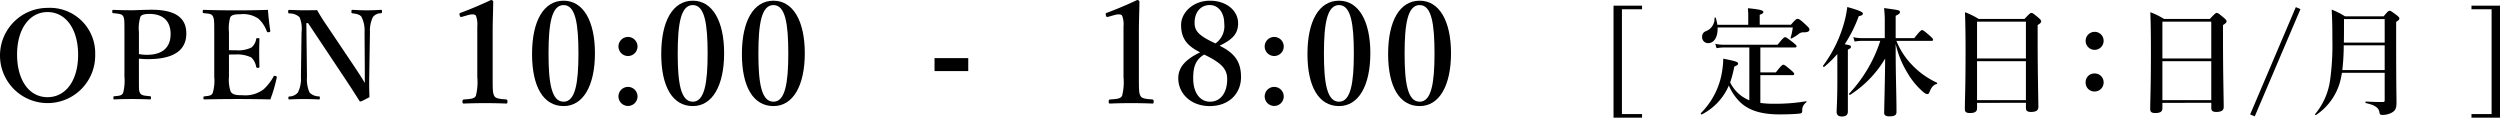
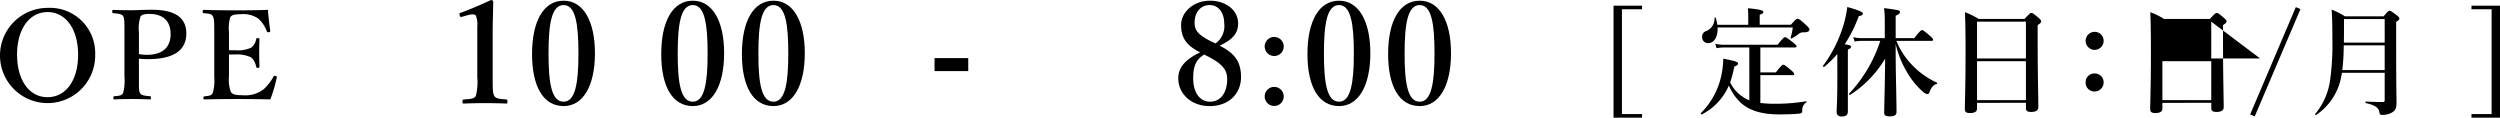
<svg xmlns="http://www.w3.org/2000/svg" width="399.42" height="18.796" viewBox="0 0 399.42 18.796">
  <g transform="translate(-972.799 -4422.891)">
    <path d="M988.007,4431.589a7.605,7.605,0,1,1-7.613-7.437A7.229,7.229,0,0,1,988.007,4431.589Zm-12.48,0c0,4.14,1.943,6.828,4.867,6.828s4.885-2.688,4.885-6.769c0-4.161-2-6.829-4.885-6.829S975.527,4427.527,975.527,4431.589Z" />
    <path d="M994.995,4435.141c0,1.962-.019,2.256.177,2.609.216.412.746.432,1.59.511.136.019.156.058.156.255s-.02.255-.176.255c-.923-.039-1.963-.059-2.865-.059s-1.982.02-2.807.059c-.117,0-.156-.02-.156-.255,0-.216.059-.255.177-.255.745-.06,1.137-.079,1.373-.511a7.506,7.506,0,0,0,.216-2.609v-7.1c0-1.884,0-2.119-.2-2.551-.215-.392-.8-.413-1.569-.491-.138-.019-.177-.039-.177-.274,0-.216.039-.255.177-.255.883.039,2,.059,2.924.059.745,0,1.962-.079,3.218-.079,4.121,0,5.513,1.55,5.513,3.788,0,2.158-1.295,4.1-6.122,4.1a12.177,12.177,0,0,1-1.452-.078Zm0-3.612a6.238,6.238,0,0,0,1.256.119c2.826,0,3.807-1.472,3.807-3.317,0-2.119-1.256-3.218-3.395-3.218-.451,0-1.157.04-1.413.413a6.092,6.092,0,0,0-.255,2.511Z" />
    <path d="M1009.381,4435.16a5.685,5.685,0,0,0,.274,2.374c.315.531,1.021.57,1.884.57a4.857,4.857,0,0,0,3.376-.943,7.965,7.965,0,0,0,1.569-2c.059-.137.119-.2.315-.137.255.078.235.157.216.274a24.2,24.2,0,0,1-1.021,3.474c-1.727-.039-3.532-.059-5.161-.059-1.727,0-3.61.02-5.357.059-.137,0-.176-.039-.176-.236s.039-.235.176-.255c.746-.079,1.08-.1,1.3-.51a6.812,6.812,0,0,0,.254-2.61v-7.123c0-1.884-.019-2.139-.235-2.571-.2-.372-.608-.393-1.433-.471-.137-.019-.176-.039-.176-.255,0-.235.039-.274.176-.274,1.727.059,3.533.078,5.2.078,1.608,0,3.336-.019,5.043-.078.078,1,.215,2.315.373,3.336.019.117-.02.2-.216.235-.216.02-.295-.019-.334-.137a5.129,5.129,0,0,0-1.334-2.022,4.29,4.29,0,0,0-2.944-.706c-.707,0-1.315.039-1.57.49a6.388,6.388,0,0,0-.2,2.375v2.865c.314.019.766.019,1.1.019a4.86,4.86,0,0,0,2.473-.431,2.115,2.115,0,0,0,.766-1.335c.019-.118.058-.176.294-.176.216,0,.235.058.235.2-.019.706-.039,1.394-.039,2.061,0,.725.02,1.569.039,2.276,0,.157-.019.216-.235.216s-.255-.059-.294-.2a2.589,2.589,0,0,0-.785-1.471,5.236,5.236,0,0,0-2.454-.471c-.332,0-.784,0-1.1.02Z" />
-     <path d="M1021.745,4426.585l.1,8.6a5.175,5.175,0,0,0,.412,2.492,2.086,2.086,0,0,0,1.472.608c.157.02.176.059.176.255s-.039.236-.2.236c-.745-.039-1.491-.059-2.3-.059s-1.648.02-2.354.059c-.158,0-.177-.039-.177-.216,0-.2.019-.236.157-.255a1.816,1.816,0,0,0,1.354-.628,4.756,4.756,0,0,0,.491-2.492l.1-7.143a4.76,4.76,0,0,0-.313-2.394,2.291,2.291,0,0,0-1.648-.609c-.138-.019-.177-.058-.177-.294,0-.215.039-.274.177-.274.706.02,1.471.059,2.06.059.569,0,1.432,0,2.394-.02a27.774,27.774,0,0,0,1.51,2.413l4.495,6.692c.686,1.04,1.1,1.648,1.608,2.531V4433.9l-.039-5.867a4.869,4.869,0,0,0-.471-2.414c-.235-.412-.863-.529-1.393-.589-.177-.019-.236-.039-.236-.274,0-.255.039-.294.177-.294.628.039,1.511.078,2.276.078.786,0,1.727-.039,2.257-.078.137,0,.177.039.177.274,0,.216-.04.255-.177.275a1.6,1.6,0,0,0-1.275.608,4.921,4.921,0,0,0-.472,2.414l-.117,7.123c-.02,1.354,0,2.178.039,3.257-1.256.667-1.334.688-1.433.688a.206.206,0,0,1-.176-.1c-.628-1-.981-1.569-2.217-3.434l-5.985-8.987Z" />
    <path d="M1046.624,4425.572c-.226.068-.315.045-.383-.248-.068-.247-.068-.315.2-.405,1.308-.474,3.291-1.308,4.8-2.028.157,0,.36.112.36.27-.022,1.8-.089,3.156-.089,4.981v7.054c0,2.231.022,2.524.248,3s.968.5,1.915.585c.158.023.2.09.2.338,0,.271-.045.316-.2.316-1.036-.045-2.277-.068-3.335-.068-1.172,0-2.366.023-3.426.068-.181,0-.226-.045-.226-.316,0-.248.068-.315.226-.338.946-.067,1.69-.089,1.916-.585a8.92,8.92,0,0,0,.225-3v-8.068a3.84,3.84,0,0,0-.225-1.735c-.158-.248-.632-.271-1.33-.069Z" />
    <path d="M1067.852,4431.387c0,5.183-1.872,8.452-5,8.452-3.245,0-5.048-3.11-5.048-8.316,0-5.274,1.847-8.52,5.048-8.52C1065.98,4423,1067.852,4426.249,1067.852,4431.387Zm-7.416.068c0,4.688.474,7.685,2.412,7.685,1.871,0,2.367-3,2.367-7.685,0-4.711-.451-7.753-2.367-7.753C1060.91,4423.7,1060.436,4426.744,1060.436,4431.455Z" />
-     <path d="M1074.655,4430.306a1.522,1.522,0,1,1-1.51-1.511A1.529,1.529,0,0,1,1074.655,4430.306Zm0,7.977a1.522,1.522,0,1,1-1.51-1.509A1.53,1.53,0,0,1,1074.655,4438.283Z" />
    <path d="M1088.491,4431.387c0,5.183-1.871,8.452-5,8.452-3.245,0-5.047-3.11-5.047-8.316,0-5.274,1.847-8.52,5.047-8.52C1086.62,4423,1088.491,4426.249,1088.491,4431.387Zm-7.415.068c0,4.688.474,7.685,2.411,7.685,1.871,0,2.367-3,2.367-7.685,0-4.711-.451-7.753-2.367-7.753C1081.55,4423.7,1081.076,4426.744,1081.076,4431.455Z" />
    <path d="M1101.38,4431.387c0,5.183-1.871,8.452-5,8.452-3.245,0-5.048-3.11-5.048-8.316,0-5.274,1.848-8.52,5.048-8.52C1099.509,4423,1101.38,4426.249,1101.38,4431.387Zm-7.415.068c0,4.688.474,7.685,2.411,7.685,1.871,0,2.367-3,2.367-7.685,0-4.711-.451-7.753-2.367-7.753C1094.439,4423.7,1093.965,4426.744,1093.965,4431.455Z" />
    <path d="M1127.495,4434.249h-5.387v-2.073h5.387Z" />
-     <path d="M1149.869,4425.572c-.225.068-.315.045-.383-.248-.068-.247-.068-.315.2-.405,1.307-.474,3.29-1.308,4.8-2.028.158,0,.361.112.361.27-.023,1.8-.09,3.156-.09,4.981v7.054c0,2.231.022,2.524.248,3s.969.5,1.915.585c.158.023.2.09.2.338,0,.271-.045.316-.2.316-1.036-.045-2.276-.068-3.335-.068-1.172,0-2.366.023-3.426.068-.181,0-.226-.045-.226-.316,0-.248.068-.315.226-.338.946-.067,1.691-.089,1.916-.585a8.92,8.92,0,0,0,.225-3v-8.068a3.838,3.838,0,0,0-.225-1.735c-.158-.248-.632-.271-1.33-.069Z" />
    <path d="M1171.074,4435.219c0,2.546-1.848,4.62-5,4.62-3.064,0-5.025-2.051-5.025-4.44,0-1.893,1.352-3.11,3.493-4.147-2.231-1.1-3.042-2.366-3.042-4.372,0-1.983,1.915-3.877,4.6-3.877,2.637,0,4.508,1.578,4.508,3.607,0,1.712-.947,2.614-2.953,3.583C1170.173,4431.433,1171.074,4432.852,1171.074,4435.219Zm-7.64.2c0,2.254,1.059,3.719,2.682,3.719,1.69,0,2.749-1.42,2.749-3.606,0-1.623-.924-2.591-3.674-3.922C1163.7,4432.491,1163.434,4433.777,1163.434,4435.421Zm4.958-8.789c0-1.78-.992-2.93-2.3-2.93-1.465,0-2.434,1.127-2.434,2.818,0,1.239.519,2.028,3.336,3.312A3.389,3.389,0,0,0,1168.392,4426.632Z" />
    <path d="M1177.9,4430.306a1.522,1.522,0,1,1-1.51-1.511A1.529,1.529,0,0,1,1177.9,4430.306Zm0,7.977a1.522,1.522,0,1,1-1.51-1.509A1.53,1.53,0,0,1,1177.9,4438.283Z" />
    <path d="M1191.736,4431.387c0,5.183-1.871,8.452-5,8.452-3.245,0-5.047-3.11-5.047-8.316,0-5.274,1.847-8.52,5.047-8.52C1189.865,4423,1191.736,4426.249,1191.736,4431.387Zm-7.415.068c0,4.688.474,7.685,2.411,7.685,1.872,0,2.368-3,2.368-7.685,0-4.711-.452-7.753-2.368-7.753C1184.8,4423.7,1184.321,4426.744,1184.321,4431.455Z" />
    <path d="M1204.625,4431.387c0,5.183-1.871,8.452-5,8.452-3.245,0-5.048-3.11-5.048-8.316,0-5.274,1.848-8.52,5.048-8.52C1202.754,4423,1204.625,4426.249,1204.625,4431.387Zm-7.415.068c0,4.688.474,7.685,2.411,7.685,1.871,0,2.367-3,2.367-7.685,0-4.711-.451-7.753-2.367-7.753C1197.684,4423.7,1197.21,4426.744,1197.21,4431.455Z" />
    <path d="M1235.146,4424.369h-3.214v16.751h3.214v.567h-4.557V4423.8h4.557Z" />
    <path d="M1252.286,4430.476h-4.1a6.823,6.823,0,0,0-1.134.113l-.208-.7a6.223,6.223,0,0,0,1.342.151h8.621c.832-1.058,1.058-1.21,1.191-1.21.17,0,.378.152,1.285.851.4.321.549.472.549.6s-.057.189-.246.189h-5.539v3.989h2.477c.832-1.077,1.058-1.229,1.191-1.229.17,0,.378.152,1.209.851.379.321.53.491.53.624s-.057.189-.246.189h-5.161v4.443a16.187,16.187,0,0,0,2.269.132,29.794,29.794,0,0,0,5.047-.4c.1-.019.075.132,0,.189a1.5,1.5,0,0,0-.624,1.343c0,.283-.094.4-.416.434-.794.1-2.23.133-3.2.133-2.8,0-4.783-.567-6.22-1.872a8.287,8.287,0,0,1-1.89-2.741,9.283,9.283,0,0,1-4.311,4.613c-.075.057-.226-.151-.151-.208a12.043,12.043,0,0,0,3.385-6.674,14.442,14.442,0,0,0,.188-2.023c1.985.4,2.363.51,2.363.795,0,.169-.113.264-.6.472a19.1,19.1,0,0,1-.662,2.533,5.851,5.851,0,0,0,3.062,2.855Zm6.636-3.63c.738-.831.888-.945,1.04-.945.189,0,.341,0,1.361.964.473.435.568.586.568.738,0,.245-.17.434-.851.453a1.249,1.249,0,0,0-.757.171,6.338,6.338,0,0,1-1.266.812c-.076.038-.152-.038-.132-.133a9.347,9.347,0,0,0,.34-1.625H1247.22c.056,1.475-.53,2.5-1.513,2.5a.944.944,0,0,1-.964-1,.9.9,0,0,1,.6-.908,2.125,2.125,0,0,0,1.381-2.1c.018-.1.188-.114.207-.02a8.93,8.93,0,0,1,.246,1.1h4.934v-1.588c0-.265-.018-.6-.056-1.059,2.268.208,2.476.416,2.476.6,0,.171-.188.322-.586.436v1.606Z" />
    <path d="M1266.345,4431.516a16.522,16.522,0,0,1-2.1,2.06c-.075.057-.245-.094-.188-.17a20.567,20.567,0,0,0,3.2-6.295,17.186,17.186,0,0,0,.681-3.1c1.719.473,2.495.794,2.495,1.04,0,.208-.19.341-.662.416a21.769,21.769,0,0,1-2.249,4.5c.869.132,1,.208,1,.4,0,.17-.114.285-.493.455v9.887c0,.548-.321.794-.982.794-.416,0-.814-.17-.814-.719,0-.491.114-1.985.114-4.971Zm9.321-.832c0,4.518.132,7.354.132,10.095,0,.511-.321.7-1.115.7-.586,0-.851-.17-.851-.548,0-.984.132-5.029.151-8.678a17.475,17.475,0,0,1-5.577,5.785c-.076.057-.246-.094-.189-.17a22.341,22.341,0,0,0,4.991-8.451h-2.931a7.253,7.253,0,0,0-1.172.113l-.208-.7a5.93,5.93,0,0,0,1.305.152h3.724v-2.4a17.831,17.831,0,0,0-.113-2.4c2.5.34,2.533.34,2.533.661,0,.189-.189.341-.68.567v3.574h2.968c.888-1.135,1.115-1.287,1.248-1.287.17,0,.359.152,1.228.889.378.341.53.511.53.644s-.057.188-.246.188h-5.615a11.976,11.976,0,0,0,2.495,3.838,12.929,12.929,0,0,0,3.971,2.836c.094.038.057.208-.038.227-.435.094-.794.454-1.078,1.134-.17.435-.227.473-.415.473a1.326,1.326,0,0,1-.644-.341,11.933,11.933,0,0,1-2.551-3.1,15.2,15.2,0,0,1-1.853-4.594Z" />
    <path d="M1288.667,4439.323v.871c0,.547-.379.755-1.135.755-.586,0-.812-.17-.812-.623,0-1.55.113-3.12.113-9.358,0-2.042-.019-4.084-.095-6.126a11.8,11.8,0,0,1,2.194,1.078h7.316c.794-.851.945-.965,1.1-.965.188,0,.34.114,1.115.757.34.3.453.435.453.586,0,.188-.132.321-.566.6v2.155c0,5.71.113,9.642.113,10.946,0,.549-.416.775-1.173.775-.6,0-.812-.188-.812-.624v-.832Zm7.808-12.968h-7.808v5.88h7.808Zm0,6.314h-7.808v6.22h7.808Z" />
    <path d="M1308.89,4429.455a1.437,1.437,0,1,1-1.418-1.474A1.417,1.417,0,0,1,1308.89,4429.455Zm0,6.579a1.433,1.433,0,0,1-1.437,1.475,1.4,1.4,0,0,1-1.436-1.475,1.37,1.37,0,0,1,1.436-1.4A1.4,1.4,0,0,1,1308.89,4436.034Z" />
-     <path d="M1318.281,4439.323v.871c0,.547-.379.755-1.134.755-.587,0-.813-.17-.813-.623,0-1.55.113-3.12.113-9.358,0-2.042-.019-4.084-.094-6.126a11.8,11.8,0,0,1,2.193,1.078h7.316c.794-.851.946-.965,1.1-.965.188,0,.34.114,1.115.757.34.3.453.435.453.586,0,.188-.131.321-.566.6v2.155c0,5.71.113,9.642.113,10.946,0,.549-.416.775-1.173.775-.6,0-.812-.188-.812-.624v-.832Zm7.808-12.968h-7.808v5.88h7.808Zm0,6.314h-7.808v6.22h7.808Z" />
+     <path d="M1318.281,4439.323v.871c0,.547-.379.755-1.134.755-.587,0-.813-.17-.813-.623,0-1.55.113-3.12.113-9.358,0-2.042-.019-4.084-.094-6.126a11.8,11.8,0,0,1,2.193,1.078h7.316c.794-.851.946-.965,1.1-.965.188,0,.34.114,1.115.757.34.3.453.435.453.586,0,.188-.131.321-.566.6v2.155c0,5.71.113,9.642.113,10.946,0,.549-.416.775-1.173.775-.6,0-.812-.188-.812-.624v-.832Zm7.808-12.968v5.88h7.808Zm0,6.314h-7.808v6.22h7.808Z" />
    <path d="M1332.3,4441.177l7.3-17.148.737.322-7.3,17.128Z" />
    <path d="M1346.97,4434.522c-.057.3-.114.586-.171.888a9.372,9.372,0,0,1-3.951,5.842c-.076.057-.227-.057-.17-.132a10.727,10.727,0,0,0,2.382-5.332,40.61,40.61,0,0,0,.379-6.579c0-2.192-.039-3.61-.115-4.783a11.838,11.838,0,0,1,2.137,1.078h6.163c.643-.775.794-.889.945-.889.19,0,.36.114,1.116.681.34.265.454.4.454.548,0,.171-.057.227-.511.549v2.117c0,8.866.057,9.547.057,10.757,0,.888-.17,1.286-.738,1.607a3.049,3.049,0,0,1-1.474.378c-.4,0-.473-.075-.53-.473-.113-.717-.832-1.133-2.155-1.418-.094-.018-.094-.245,0-.245,1.1.057,1.967.076,2.666.076.283,0,.34-.057.34-.322v-4.348Zm6.824-4.386h-6.541a34.653,34.653,0,0,1-.227,3.951h6.768Zm0-4.2h-6.5v.737c0,1,0,2.023-.019,3.025h6.522Z" />
    <path d="M1372.219,4423.8v17.885h-4.557v-.567h3.214v-16.751h-3.214v-.567Z" />
  </g>
</svg>